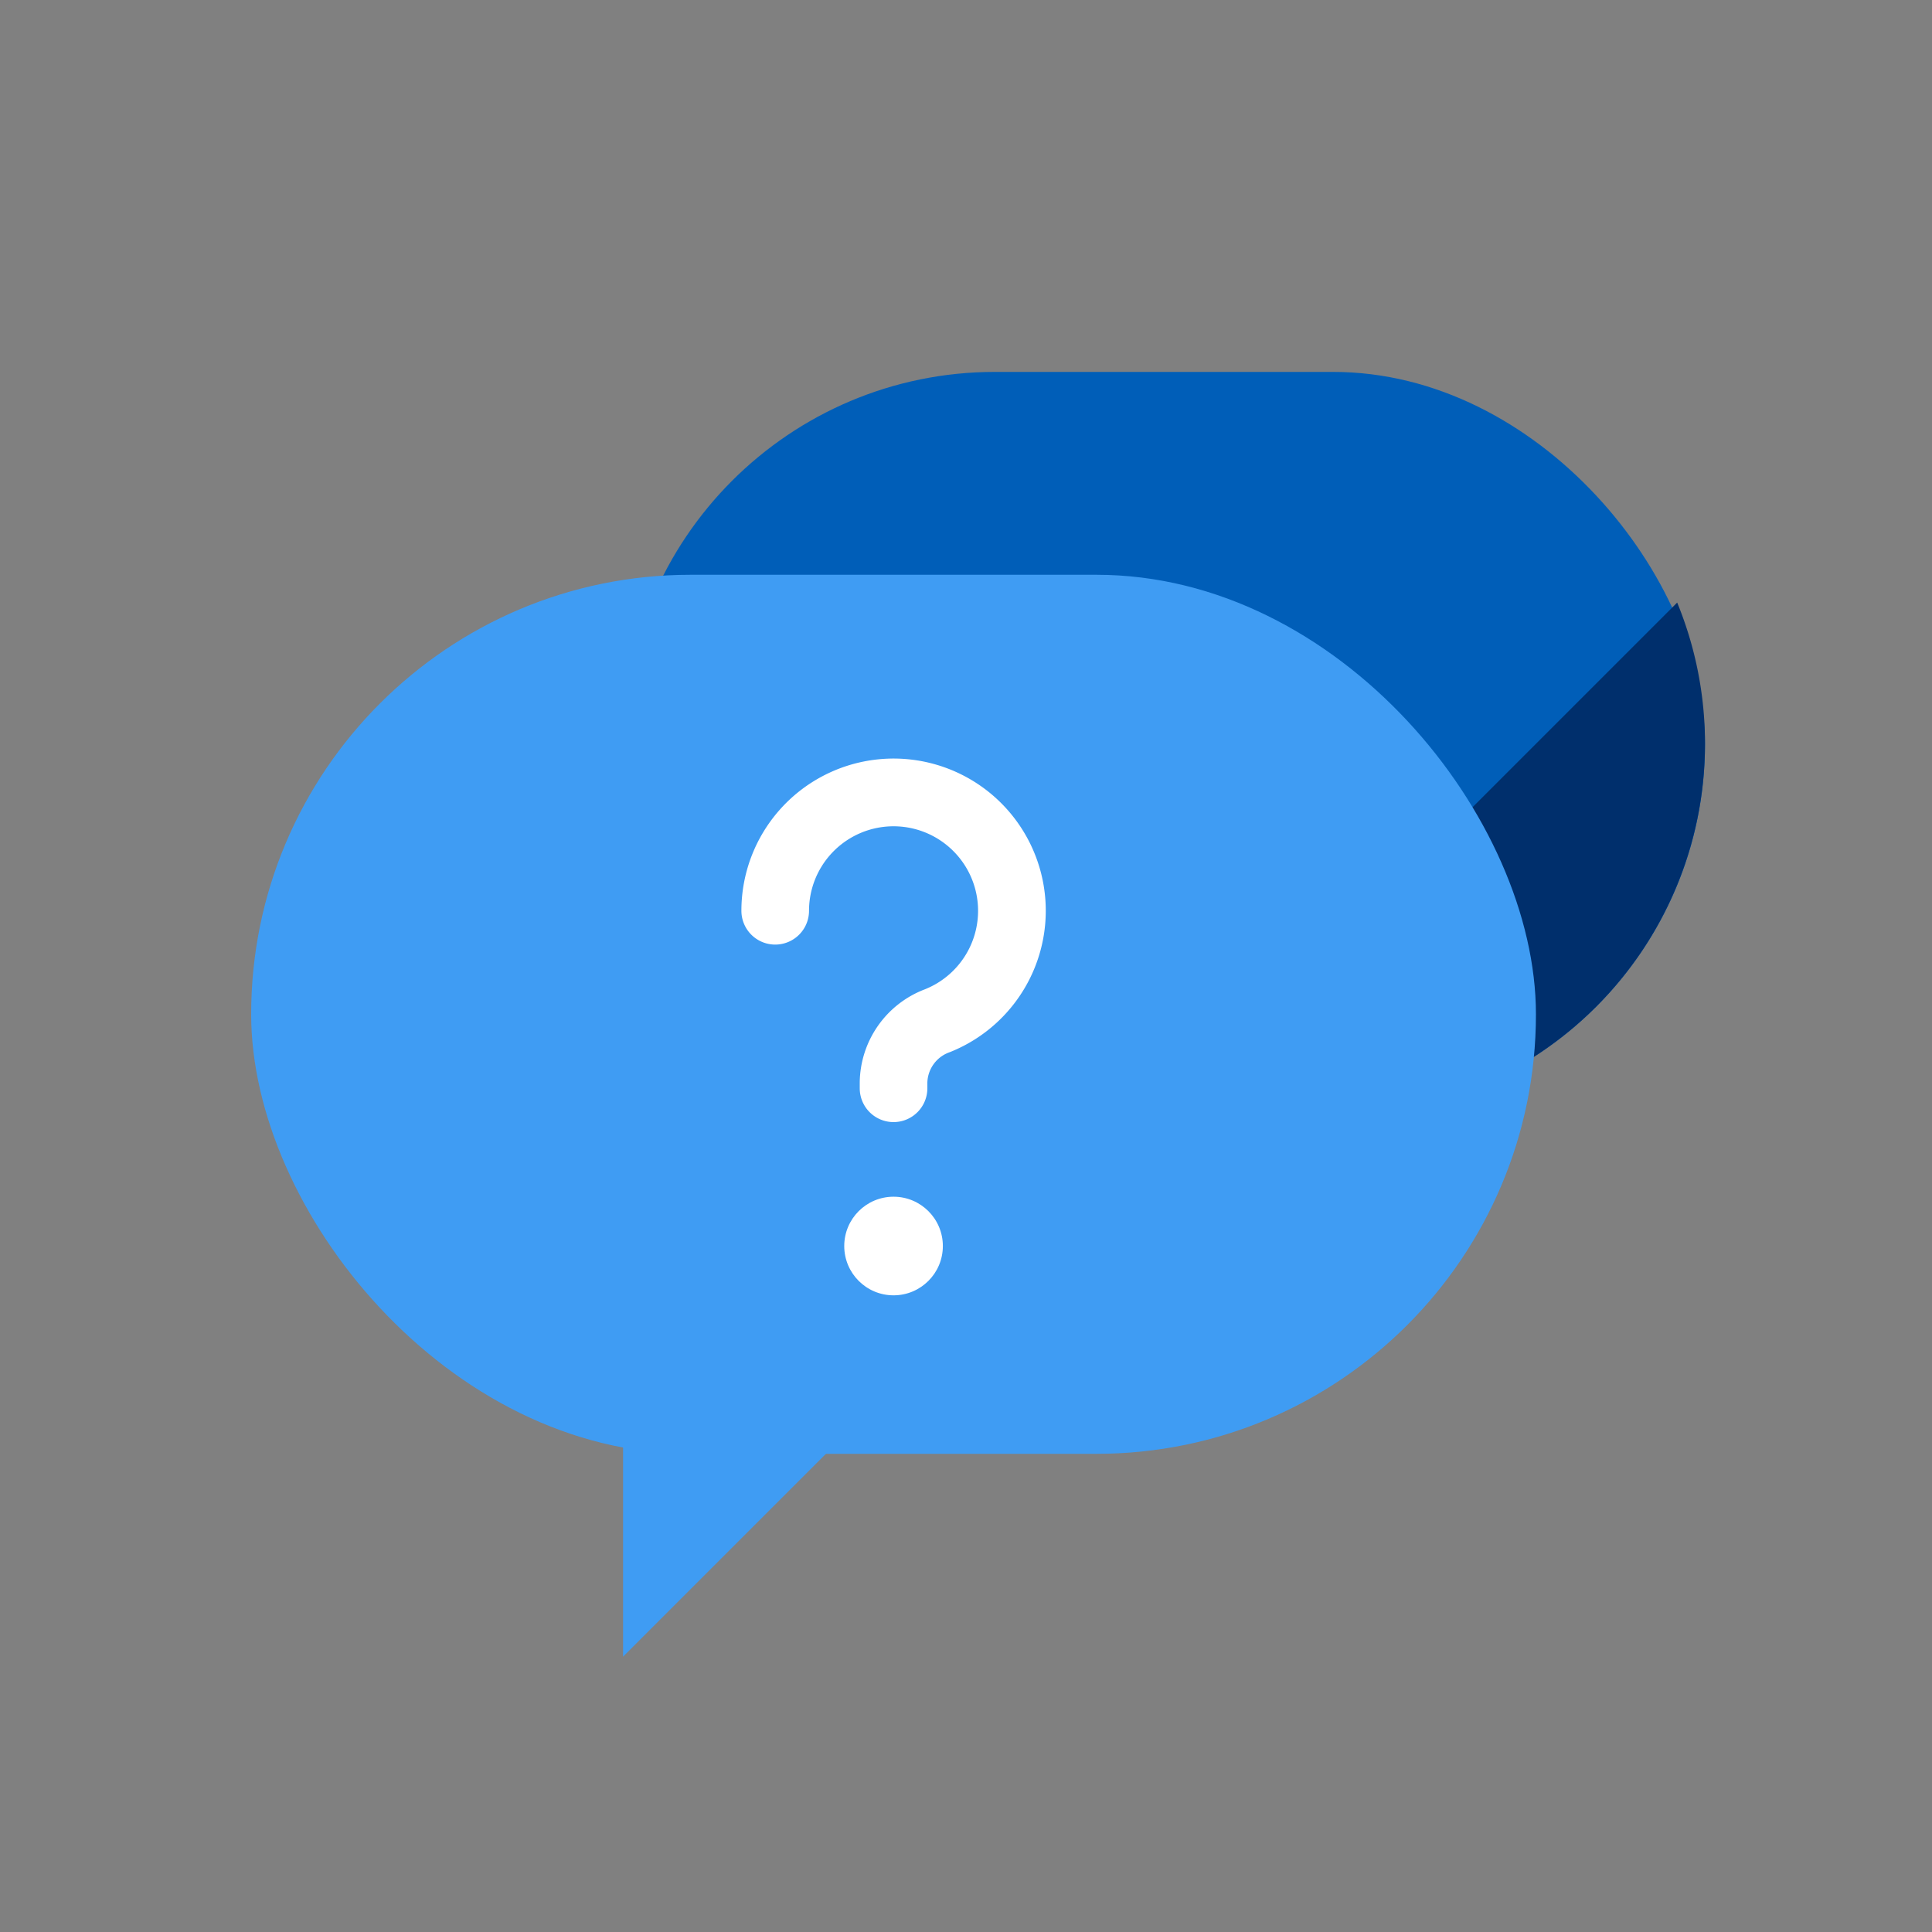
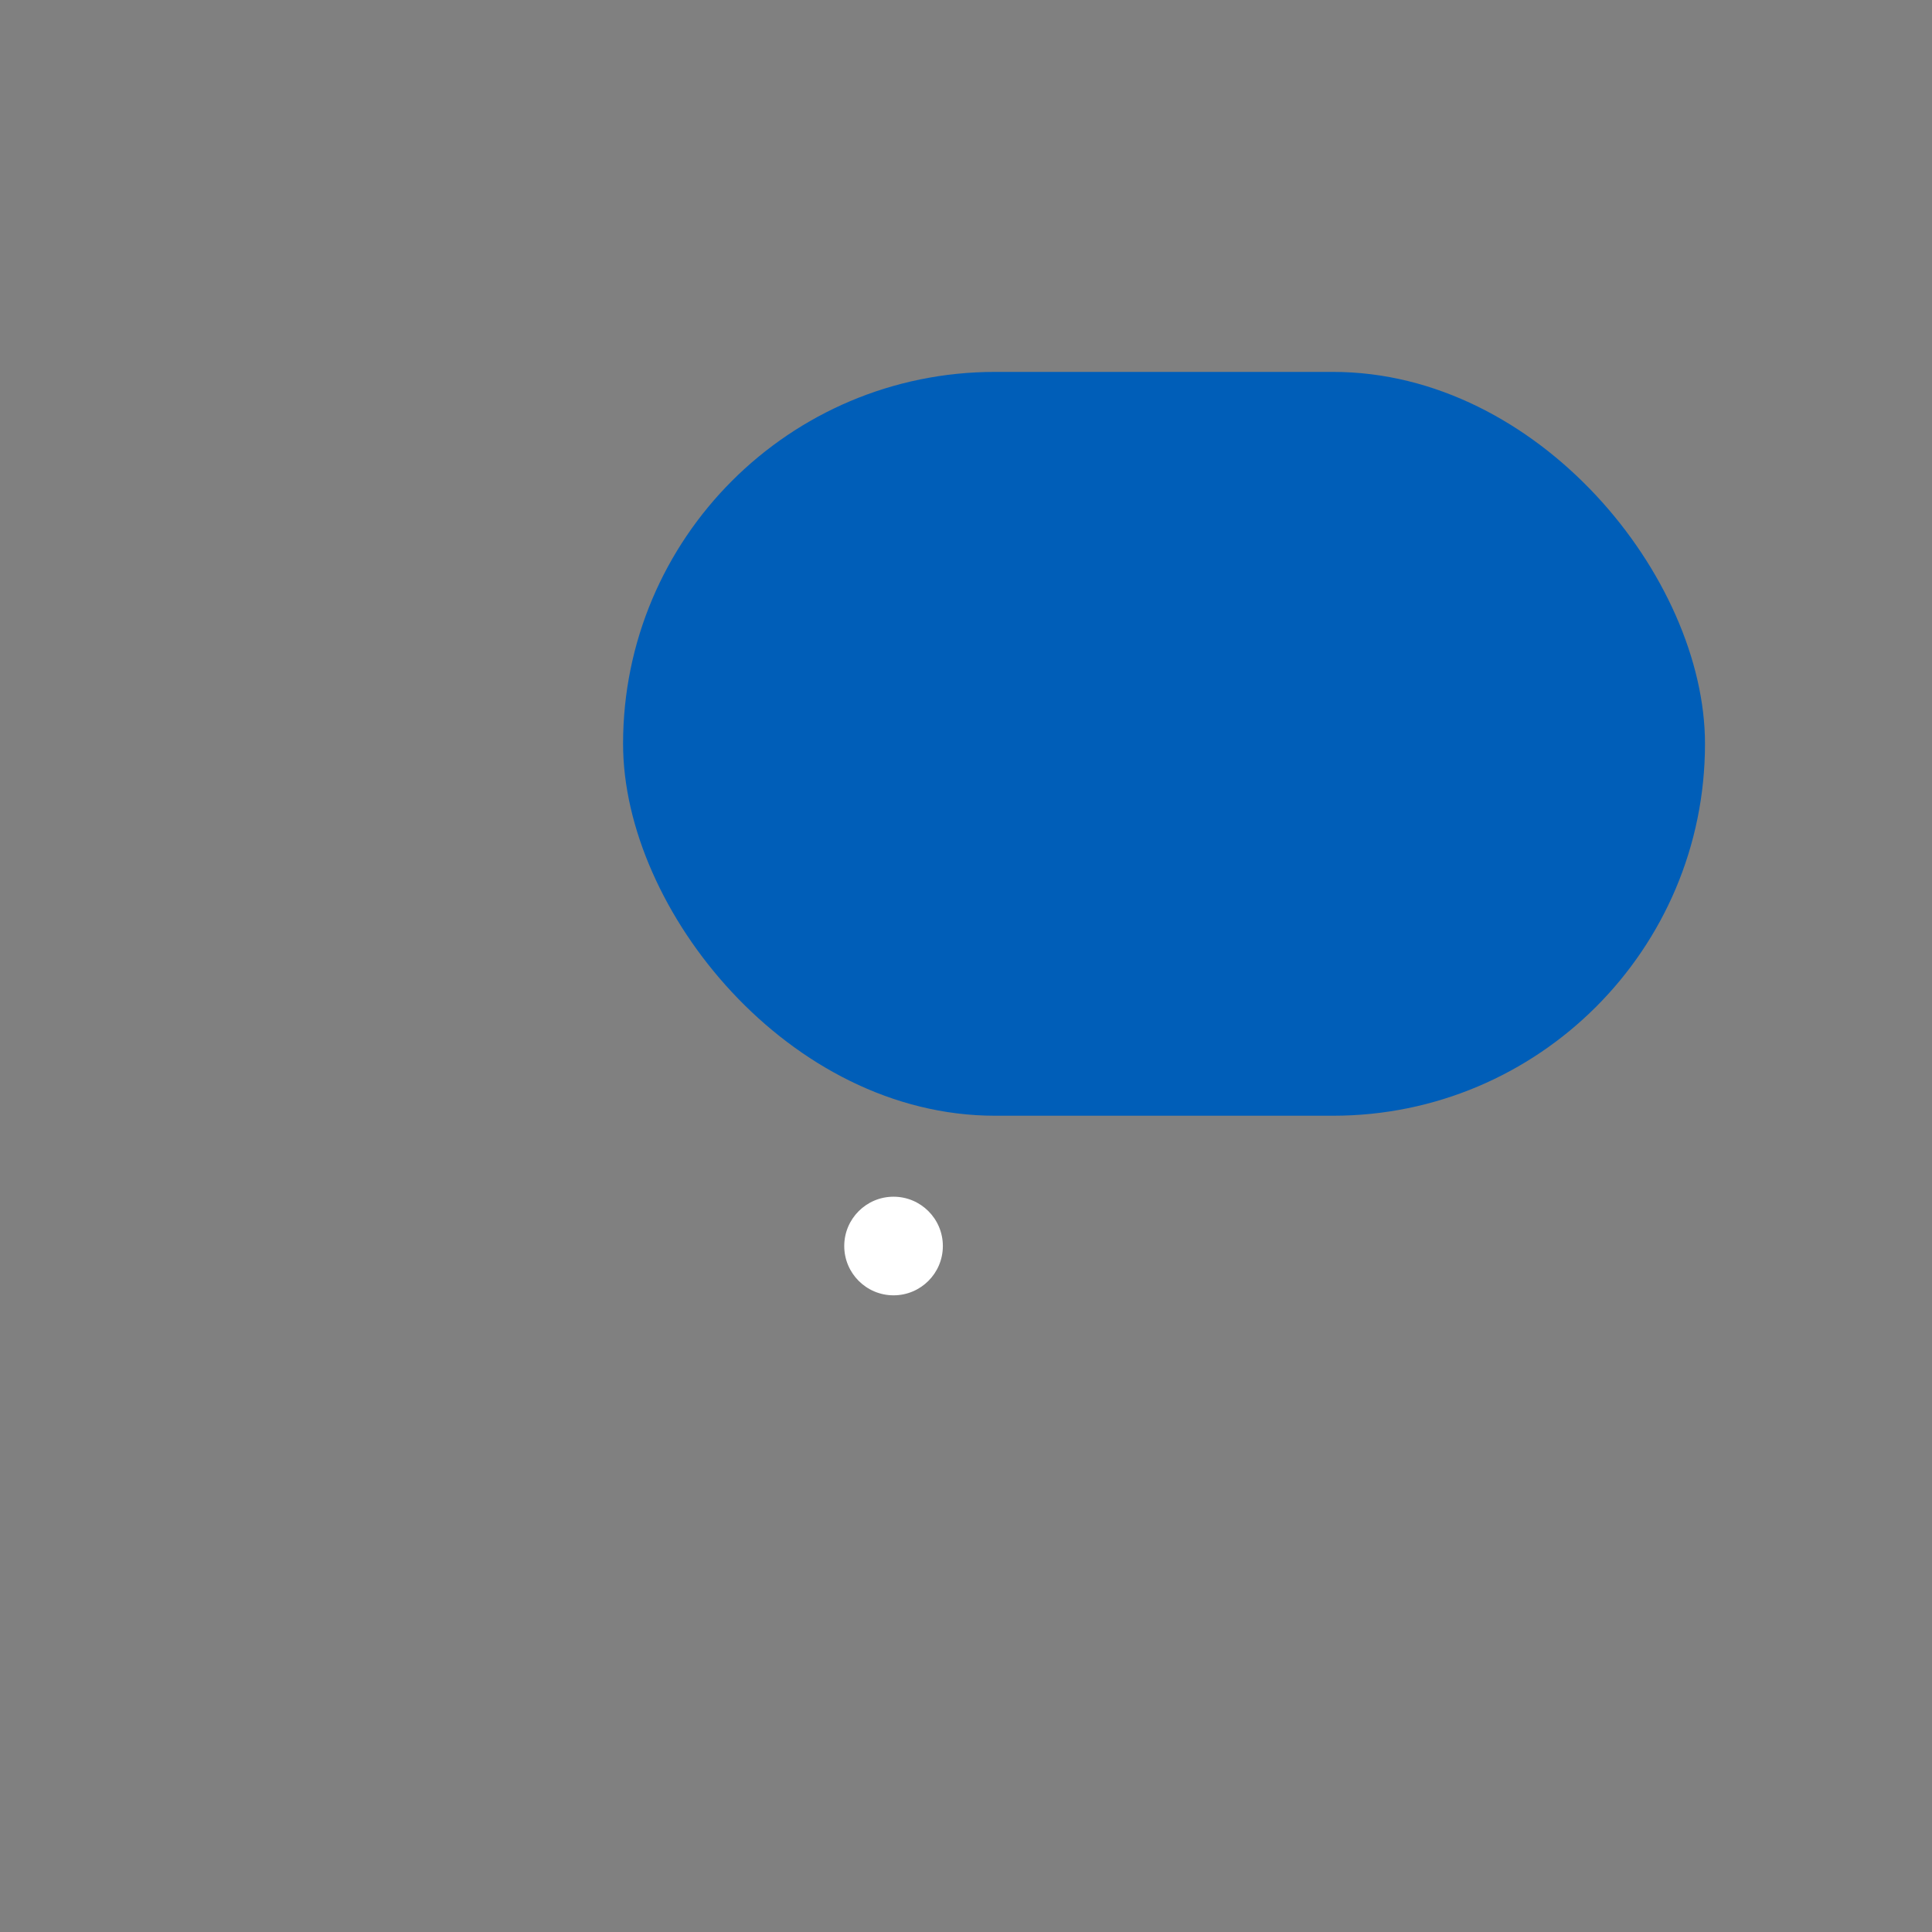
<svg xmlns="http://www.w3.org/2000/svg" id="Icons" width="48" height="48" viewBox="0 0 48 48">
  <rect x="0" y="0" width="48" height="48" fill="#808080" stroke="none" />
-   <rect width="48" height="48" fill="none" />
  <rect x="15.48" y="9.24" width="26.88" height="18.48" rx="9.24" fill="#005EB8" id="fillTertiary1" />
-   <path d="M28.92,27.72h4.2a9.24,9.24,0,0,0,9.24-9.24h0a9.21,9.21,0,0,0-.691-3.509Z" fill="#002F6C" id="fillQuaternary1" />
-   <polygon points="15.48 31.08 15.48 41.16 25.56 31.08 15.48 31.08" fill="#3F9CF3" id="fillSecondary1" />
-   <rect x="6.24" y="14.28" width="31.92" height="21.84" rx="10.92" fill="#3F9CF3" id="fillSecondary2" />
-   <path d="M22.2,27.878a.84.84,0,0,1-.84-.84v-.146a2.506,2.506,0,0,1,1.619-2.313A2.1,2.1,0,1,0,20.1,22.628a.84.84,0,0,1-1.68,0,3.781,3.781,0,1,1,5.182,3.511.826.826,0,0,0-.562.753v.146A.84.84,0,0,1,22.2,27.878Z" fill="#FFFFFF" id="fillPrimary1" />
  <circle cx="22.2" cy="30.957" r="1.225" fill="#FFFFFF" id="fillPrimary2" />
</svg>